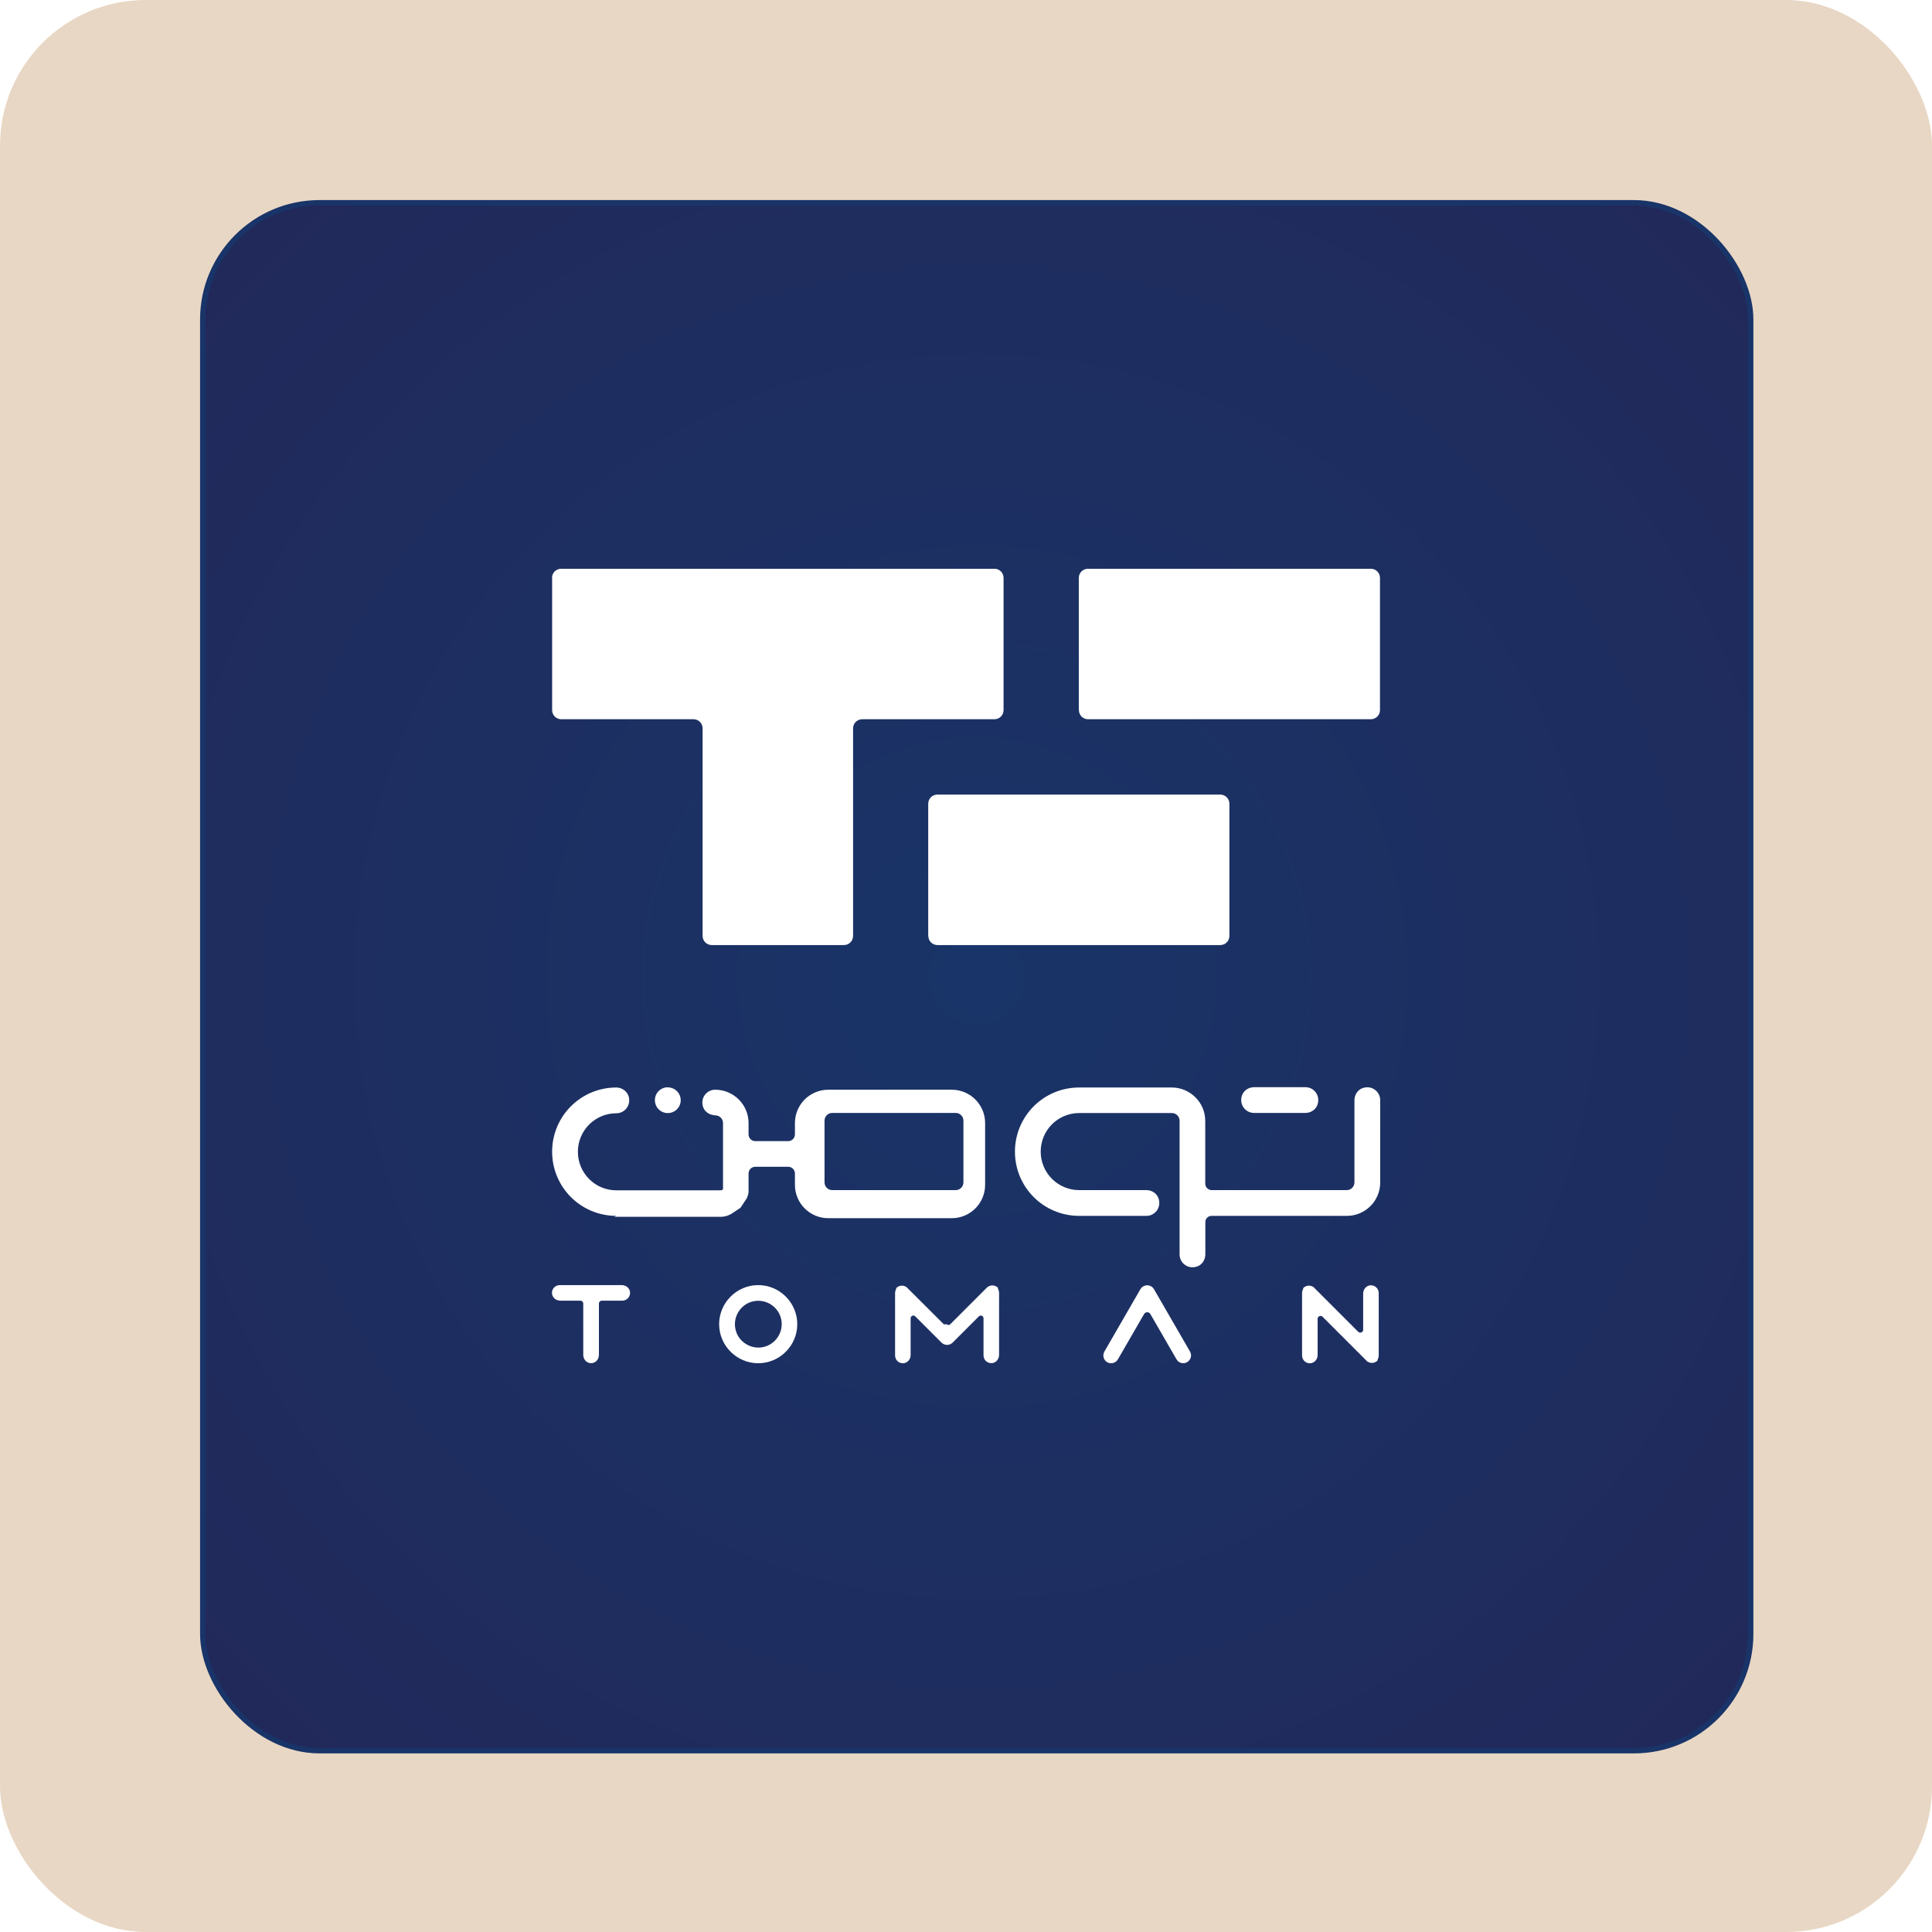
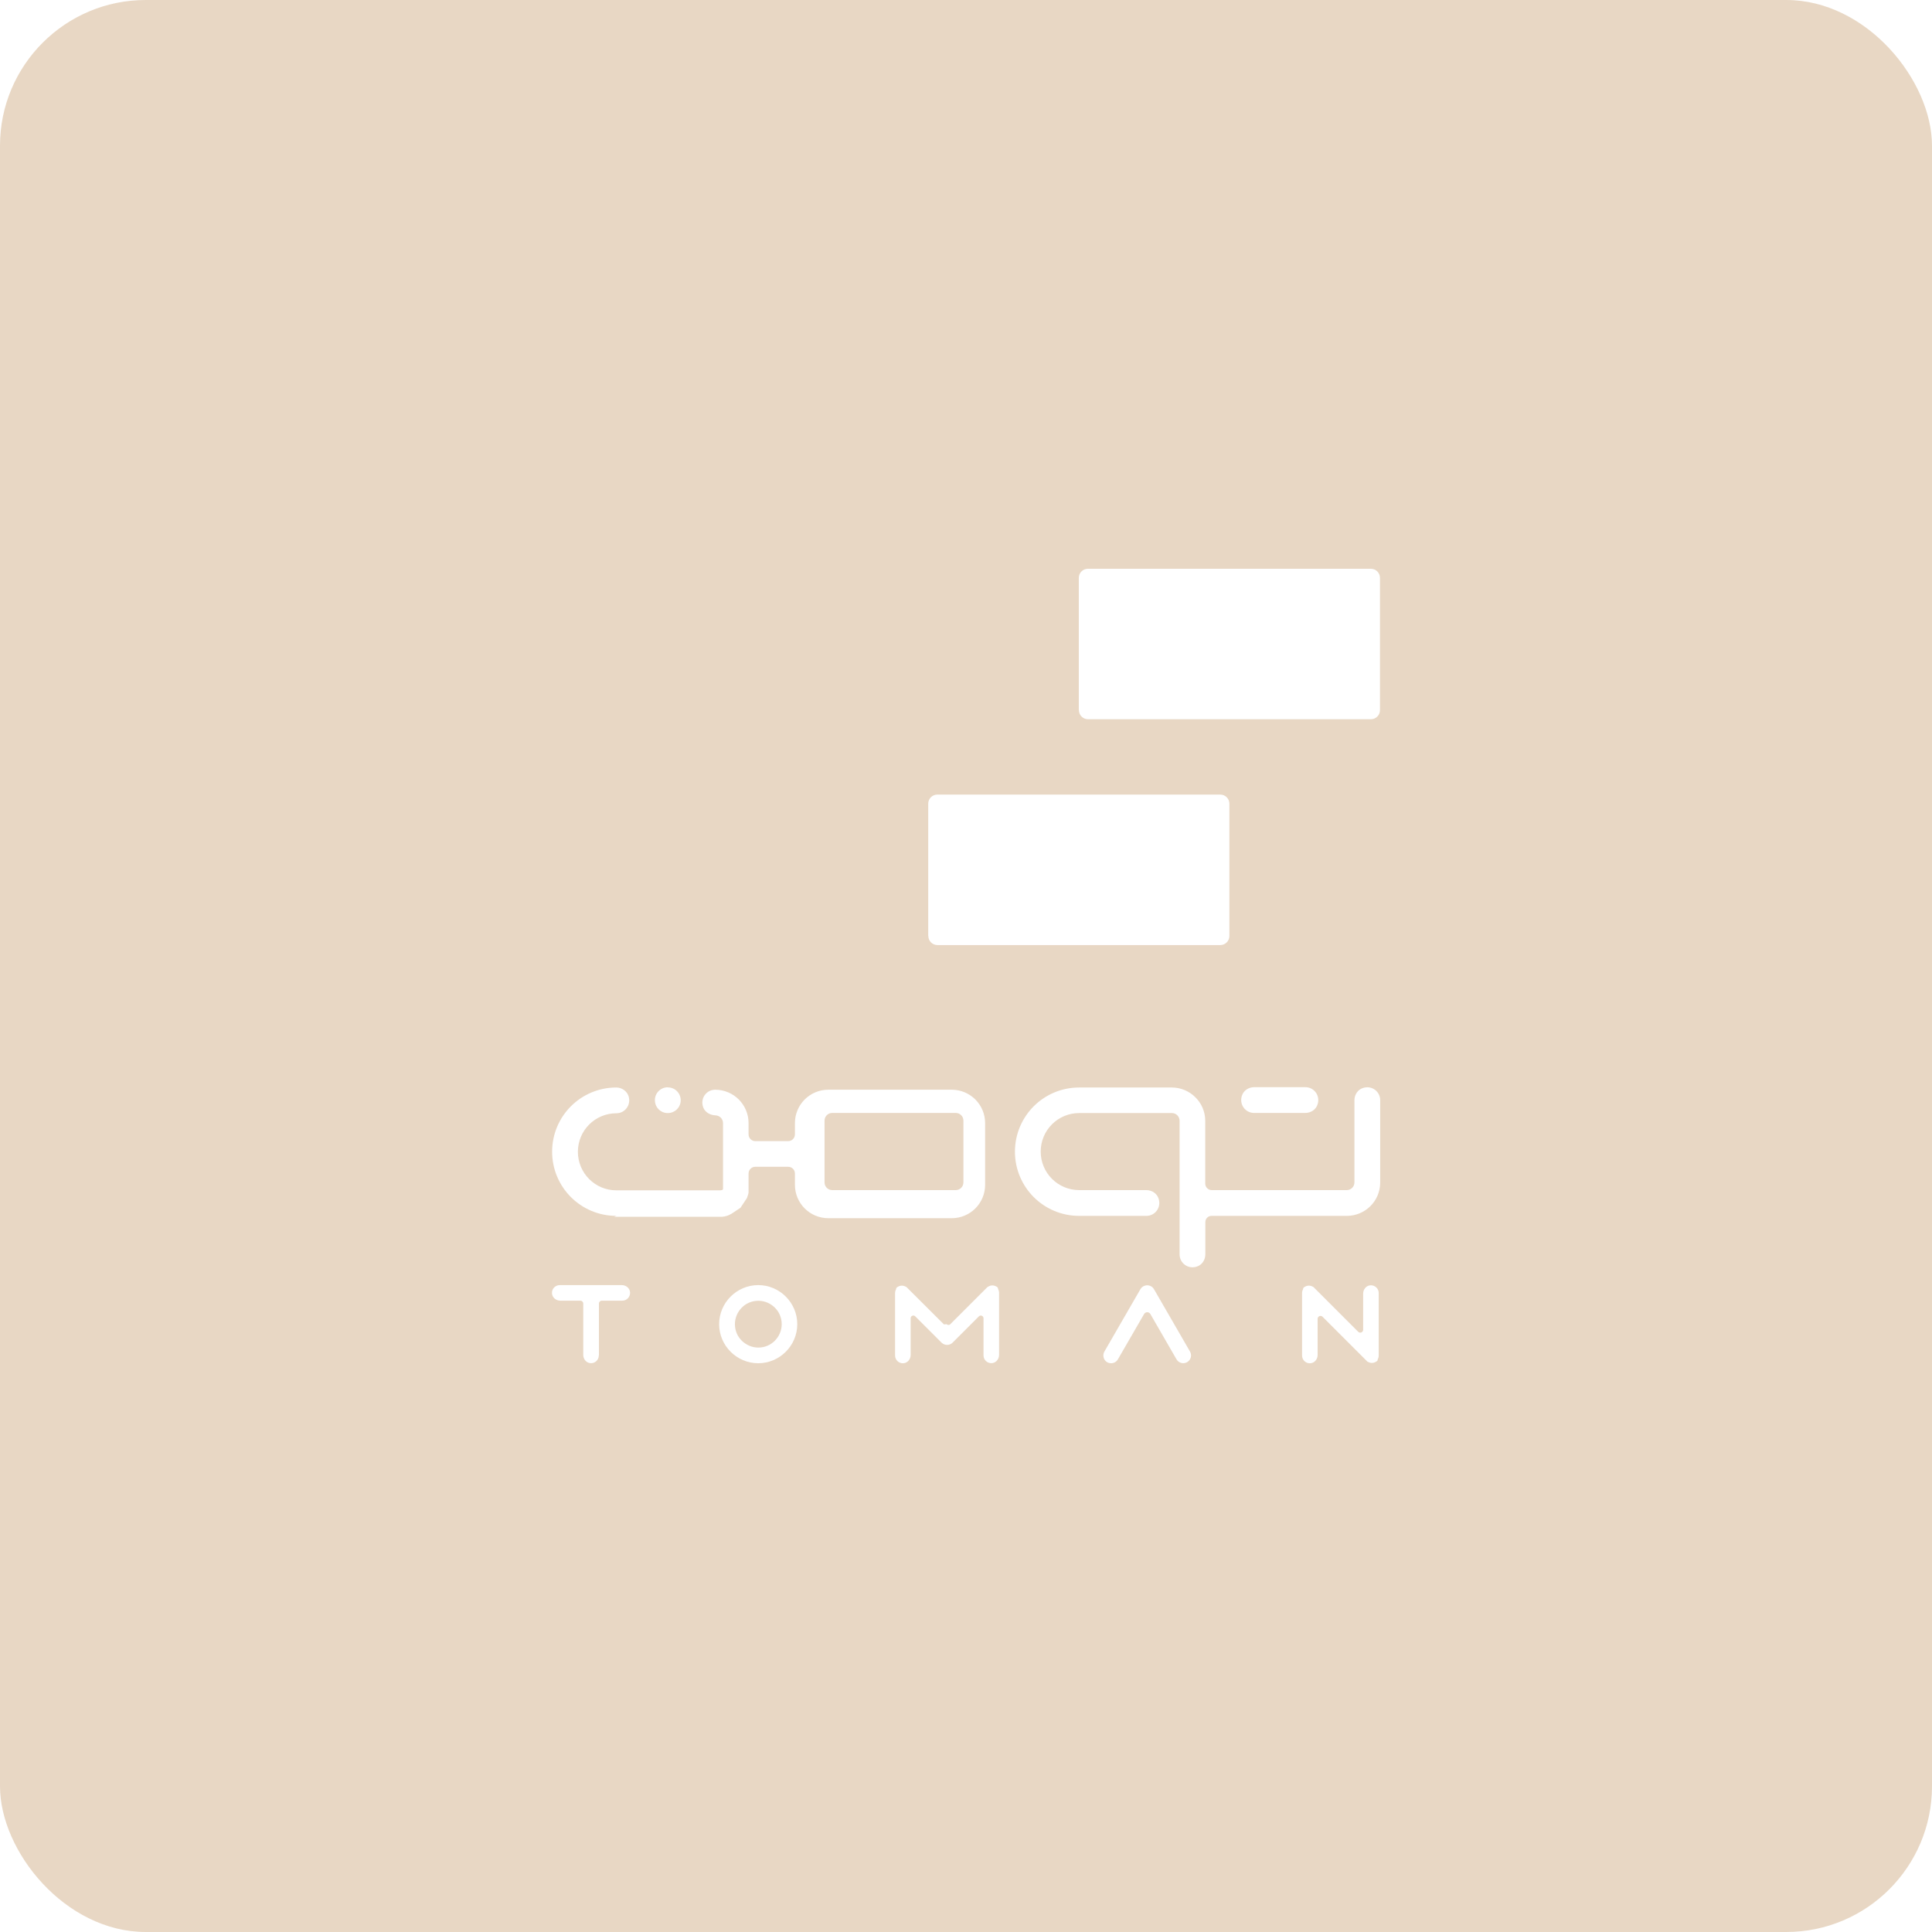
<svg xmlns="http://www.w3.org/2000/svg" id="Layer_1" data-name="Layer 1" viewBox="0 0 180 180">
  <defs>
    <style>
      .cls-1 {
        fill: #fff;
        fill-rule: evenodd;
      }

      .cls-2 {
        fill: url(#radial-gradient);
        filter: url(#drop-shadow-2);
        stroke: #193468;
        stroke-miterlimit: 10;
        stroke-width: .5px;
      }

      .cls-3 {
        fill: #c59b6c;
        opacity: .4;
      }
    </style>
    <radialGradient id="radial-gradient" cx="90" cy="90" fx="90" fy="90" r="160.6" gradientUnits="userSpaceOnUse">
      <stop offset="0" stop-color="#193468" />
      <stop offset="1" stop-color="#262251" />
    </radialGradient>
    <filter id="drop-shadow-2" x="6.48" y="6.64" width="168.96" height="168.96" filterUnits="userSpaceOnUse">
      <feOffset dx="1" dy="1" />
      <feGaussianBlur result="blur" stdDeviation="4" />
      <feFlood flood-color="#000" flood-opacity="1" />
      <feComposite in2="blur" operator="in" />
      <feComposite in="SourceGraphic" />
    </filter>
  </defs>
  <rect class="cls-3" width="180" height="180" rx="13.58" ry="13.58" />
-   <rect class="cls-2" x="17.89" y="17.89" width="144.22" height="144.22" rx="10.88" ry="10.88" />
  <g>
    <path class="cls-1" d="M112.29,104.41h0v5.86c0,.34.27.61.61.61h12.57c.2,0,.38-.08.51-.21.13-.13.21-.31.21-.51v-7.65c0-.52.31-1,.81-1.15.83-.26,1.59.35,1.59,1.14v7.67c0,.86-.35,1.64-.91,2.2s-1.34.91-2.2.91h-12.61c-.31,0-.57.26-.57.57v3.01c0,.52-.31,1-.81,1.15-.83.26-1.59-.35-1.59-1.14v-12.45h0c0-.2-.08-.38-.21-.51-.13-.13-.3-.21-.5-.21h-8.64c-.99,0-1.89.4-2.54,1.05-.65.65-1.05,1.55-1.05,2.54s.4,1.89,1.05,2.54,1.55,1.05,2.54,1.05h6.25c.52,0,1,.31,1.15.81.26.83-.35,1.59-1.14,1.59h-6.27c-1.65,0-3.15-.67-4.23-1.75-1.08-1.08-1.75-2.58-1.75-4.23s.67-3.15,1.75-4.23,2.58-1.75,4.23-1.75h8.63c.86,0,1.64.35,2.2.91.57.56.92,1.34.92,2.2h0ZM57.44,113.28h-.02c-1.65,0-3.15-.67-4.23-1.75-1.08-1.08-1.75-2.58-1.75-4.23s.67-3.15,1.75-4.23,2.58-1.75,4.23-1.75c.52,0,1,.34,1.15.83.24.82-.36,1.57-1.14,1.57-.99,0-1.89.4-2.54,1.05-.65.65-1.05,1.55-1.05,2.54s.4,1.89,1.05,2.54c.65.65,1.54,1.05,2.53,1.05h9.68s0,0,0,0h.03s0,0,0,0c.02,0,.03,0,.05-.01h0s.03-.01.05-.01h.02s0,0,0,0h.03s0-.01,0-.01h0s0,0,0,0h0s0,0,0,0h0s.01-.01.01-.01h0s0,0,0,0h0s.01-.01.01-.01h0s0,0,0,0h.01s0,0,0,0h0s0,0,0,0h0s0,0,0,0h0s0,0,0,0h.01s.01-.02.01-.02h0s.01-.01.01-.01h0s0,0,0,0h0s0-.01,0-.01h0l.02-.02h0s0-.01,0-.01h0s0-.01,0-.01h0s0-.01,0-.01h0s0-.01,0-.01h0s0-.01,0-.01h0s0-.01,0-.01h0s0-.01,0-.01h0s0-.01,0-.01h0s0-.01,0-.01h0s0-.01,0-.01h0s0-.01,0-.01h0s0-.01,0-.01h0s0-.01,0-.01h0s0-.01,0-.01h0s0-.01,0-.01h0s0-.01,0-.01h0s0-.01,0-.01h0s0-.01,0-.01h0s0-.01,0-.01h0s0-.01,0-.01h0s0-.01,0-.01h0s0-.01,0-.01h0s0-.01,0-.01h0s0-.01,0-.01h0v-.02h0v-.02h0v-.02h0v-.02h0v-.02h0v-.02h0v-.02h0v-.02h0v-5.75c0-.2-.08-.38-.21-.51-.12-.12-.29-.2-.48-.21-.49-.02-.95-.26-1.14-.71-.34-.86.28-1.68,1.1-1.68.86,0,1.64.35,2.2.91s.91,1.34.91,2.2v1.05c0,.35.28.63.63.63h3.06c.35,0,.63-.28.63-.63v-1.05c0-.86.35-1.64.91-2.2s1.34-.91,2.2-.91h11.5c.86,0,1.64.35,2.2.91s.91,1.34.91,2.2v5.75h0c0,.86-.35,1.64-.91,2.2s-1.34.91-2.2.91h-11.5c-.86,0-1.64-.35-2.2-.91s-.91-1.34-.91-2.2h0v-1.05c0-.35-.28-.63-.63-.63h-3.06c-.35,0-.63.28-.63.63v1.05h0v.04h0v.04h0v.04h0v.04h0v.04h0v.04h0v.04h0v.04h0v.04h0v.04h0v.04h0v.04h0v.04h0v.04h0v.04h0v.04h0v.04h0v.04h0v.04h-.01v.04h-.01v.04h-.01v.04h-.01v.04h-.01v.03h-.01v.03h-.01v.03h-.01v.03h-.01v.03h-.01v.03h-.01v.03h-.01v.03h-.01v.03h-.01v.03h-.01v.03h-.01l-.02.03h0l-.02.03h0l-.02.03h0l-.02.03h0l-.02.03h0l-.02.03h0l-.02.03h0l-.02.03h0l-.02.03h0l-.02.03h0l-.02.03h0l-.02.03h0l-.02.03h0l-.02.03h0l-.02.03h0l-.02.03h0l-.02.03h0l-.02.03h0l-.02.03h0l-.02.03h0l-.02.03h0l-.02.03h0l-.02.03h0l-.02.03h0l-.02.03h0l-.02.03h0l-.02.03h0l-.02.03h0l-.02.03h0l-.03.03h0l-.03.02h0l-.03.02h0l-.03.02h0l-.03.02h0l-.03.02h0l-.03.02h0l-.03.02h0l-.03.02h0l-.03.02h0l-.03.02h0l-.03.02h0l-.03.02h0l-.03.02h0l-.03.02h0l-.03.02h0l-.03.02h0l-.03.02h0l-.03.02h0l-.03.02h0l-.03.02h0l-.03.02h0l-.03.02h0l-.03.02h0l-.03.02h0l-.03.02h0l-.03.02h0l-.03.02h0l-.03.02h0l-.03.02h-.03s-.03.03-.03.03h-.03s-.03.03-.03.03h-.03s-.03.03-.03.03h-.03s-.03.03-.03.03h-.03s-.03.02-.03.02h-.03s-.03.02-.03.02h-.04s-.04.02-.04.02h-.04s-.04.02-.04.02h-.04s-.04.02-.04.02h-.04s-.04.01-.04.01h-.04s-.04.01-.04.01h-.04s-.04.01-.04.01h-.04s-.04,0-.04,0h-.04s-.04,0-.04,0h-.04s-.04,0-.04,0h-.04s-.04,0-.04,0h-9.69v-.02ZM67,113.28h0ZM62.21,101.3c-.75,0-1.35.7-1.16,1.49.1.43.45.78.88.88.79.18,1.49-.41,1.49-1.16,0-.66-.53-1.2-1.2-1.2h0ZM89.76,104.41c0-.2-.08-.38-.21-.51-.13-.13-.3-.21-.5-.21h-11.52c-.2,0-.37.08-.5.21-.13.13-.21.31-.21.51v5.75h0c0,.2.08.38.21.51.13.13.31.21.51.21h11.5c.2,0,.38-.08.51-.21s.21-.31.21-.51h0v-5.75h0ZM116.84,103.69h4.77c.52,0,1-.31,1.15-.81.26-.83-.35-1.59-1.14-1.59h-4.77c-.52,0-1,.31-1.15.81-.26.83.35,1.59,1.14,1.59Z" />
    <path class="cls-1" d="M127.33,126.79l-4.11-4.11c-.17-.17-.46-.05-.46.19v3.37c0,.38-.27.73-.65.77-.44.05-.8-.3-.8-.72v-5.82c0-.14.04-.26.1-.37h0v-.02h0s0-.02,0-.02h0s0-.01,0-.01h0s0-.02,0-.02h0s0,0,0,0h0s.01-.02.01-.02h0s.05-.06.08-.08h.01s.01-.02.01-.02h0s0,0,0,0h.01s.01-.01.01-.01h.01s0-.01,0-.01h.01s0,0,0,0h0s0,0,0,0h.01c.11-.07.23-.11.37-.11s.26.04.37.1h.01s0,0,0,0h0s0,0,0,0h.01s0,.01,0,.01h.01s.01.01.01.01h.01s0,.01,0,.01h0s.01.01.01.01h.01s.03.04.05.05l4.11,4.11c.17.17.46.05.46-.19v-3.37c0-.38.27-.73.65-.77.44-.04.8.3.8.72v5.82c0,.14-.04.26-.1.37h0v.02h0s0,.02,0,.02h0s0,.01,0,.01h0s0,.02,0,.02h0s0,0,0,0h0s-.01.02-.01.02h0s-.05.06-.08.08h-.01s-.01.02-.01.02h0s0,0,0,0h-.01s-.01.01-.01.01h-.01s0,.01,0,.01h-.01s0,0,0,0h0s0,0,0,0h-.01c-.11.07-.23.11-.37.11s-.26-.04-.37-.1h-.01s0,0,0,0h0s0,0,0,0h-.01s0-.01,0-.01h-.01s-.01-.01-.01-.01h-.01s0,0,0,0h0s-.01-.01-.01-.01h-.01s-.03-.04-.05-.06Z" />
    <path class="cls-1" d="M88.19,123.37c.1.1.26.1.35,0l3.42-3.42s.03-.03.05-.04h.01s.01-.02.01-.02h0s0,0,0,0h.01s.01-.01.01-.01h.01s0-.01,0-.01h.01s0,0,0,0h0s0,0,0,0h.01c.11-.07.23-.11.37-.11s.26.04.37.1h.01s0,0,0,0h0s0,0,0,0h.01s0,.01,0,.01h.01s.01.01.01.01h.01s0,.01,0,.01h0s.01.01.01.01h.01s.06.06.08.09h.01s0,.02,0,.02h0s0,0,0,0h0s0,.02,0,.02h0s0,.01,0,.01h0s0,.02,0,.02h0s0,.02,0,.02c.06.11.1.23.1.37v5.78c0,.38-.27.73-.65.77-.44.04-.8-.3-.8-.72v-3.46c0-.22-.27-.34-.43-.18l-2.45,2.45c-.28.28-.74.28-1.03,0l-2.45-2.45c-.16-.16-.43-.05-.43.18v3.42c0,.38-.27.73-.65.77-.44.04-.8-.3-.8-.72v-5.82c0-.14.04-.26.1-.37h0v-.02h0s0-.02,0-.02h0s0-.01,0-.01h0s0-.02,0-.02h0s0,0,0,0h0s.01-.02.01-.02h0s.05-.06.08-.08h.01s.01-.02.01-.02h0s0,0,0,0h.01s.01-.01.01-.01h.01s0-.01,0-.01h.01s0,0,0,0h0s0,0,0,0h.01c.11-.07.23-.11.37-.11s.26.04.37.1h.01s0,0,0,0h0s0,0,0,0h.01s0,.01,0,.01h.01s.01.01.01.01h.01s0,.01,0,.01h0s.01.01.01.01h.01s.03.04.05.05l3.43,3.42Z" />
    <path class="cls-1" d="M110.87,125.92c.2.35.08.79-.27.99-.35.2-.79.08-.99-.27l-2.43-4.21c-.13-.23-.46-.23-.59,0l-2.44,4.22c-.2.35-.65.46-.99.27-.35-.2-.46-.65-.27-.99l3.36-5.82c.2-.35.65-.46.99-.27.13.07.22.18.29.3l3.34,5.78Z" />
    <path class="cls-1" d="M74.28,123.37c0,1-.41,1.91-1.07,2.57-.66.66-1.57,1.07-2.57,1.07s-1.91-.41-2.57-1.07c-.66-.66-1.07-1.57-1.07-2.57s.41-1.91,1.07-2.57c.66-.66,1.57-1.07,2.57-1.07s1.91.41,2.57,1.07c.66.66,1.07,1.57,1.07,2.57h0ZM68.47,123.37c0,.6.24,1.15.64,1.54s.94.64,1.54.64,1.15-.24,1.54-.64c.39-.39.64-.94.64-1.54s-.24-1.15-.64-1.54c-.39-.39-.94-.64-1.54-.64s-1.15.24-1.54.64c-.39.39-.64.94-.64,1.54Z" />
    <path class="cls-1" d="M55.79,126.28c0,.43-.37.77-.8.72-.38-.04-.65-.38-.65-.77v-4.78c0-.15-.12-.27-.27-.27h-1.87c-.38,0-.73-.27-.77-.65-.05-.44.3-.8.72-.8h5.78c.38,0,.73.27.77.65.04.44-.3.8-.72.8h-1.91c-.15,0-.27.12-.27.27v4.83h0Z" />
-     <path class="cls-1" d="M51.43,53.84c0-.47.38-.85.85-.85h40.37c.47,0,.85.38.85.85v12.32c0,.47-.38.85-.85.85h-12.32c-.47,0-.85.38-.85.85v19.34c0,.47-.38.85-.85.85h-12.32c-.47,0-.85-.38-.85-.85v-19.34c0-.47-.38-.85-.85-.85h-12.32c-.47,0-.85-.38-.85-.85v-12.32h0Z" />
    <path class="cls-1" d="M100.52,66.16c0,.47.38.85.85.85h26.35c.47,0,.85-.38.85-.85v-12.32c0-.47-.38-.85-.85-.85h-26.36c-.47,0-.85.38-.85.85v12.32h0ZM86.49,87.2c0,.47.38.85.85.85h26.35c.47,0,.85-.38.85-.85v-12.32c0-.47-.38-.85-.85-.85h-26.36c-.47,0-.85.38-.85.85v12.32h0Z" />
  </g>
</svg>